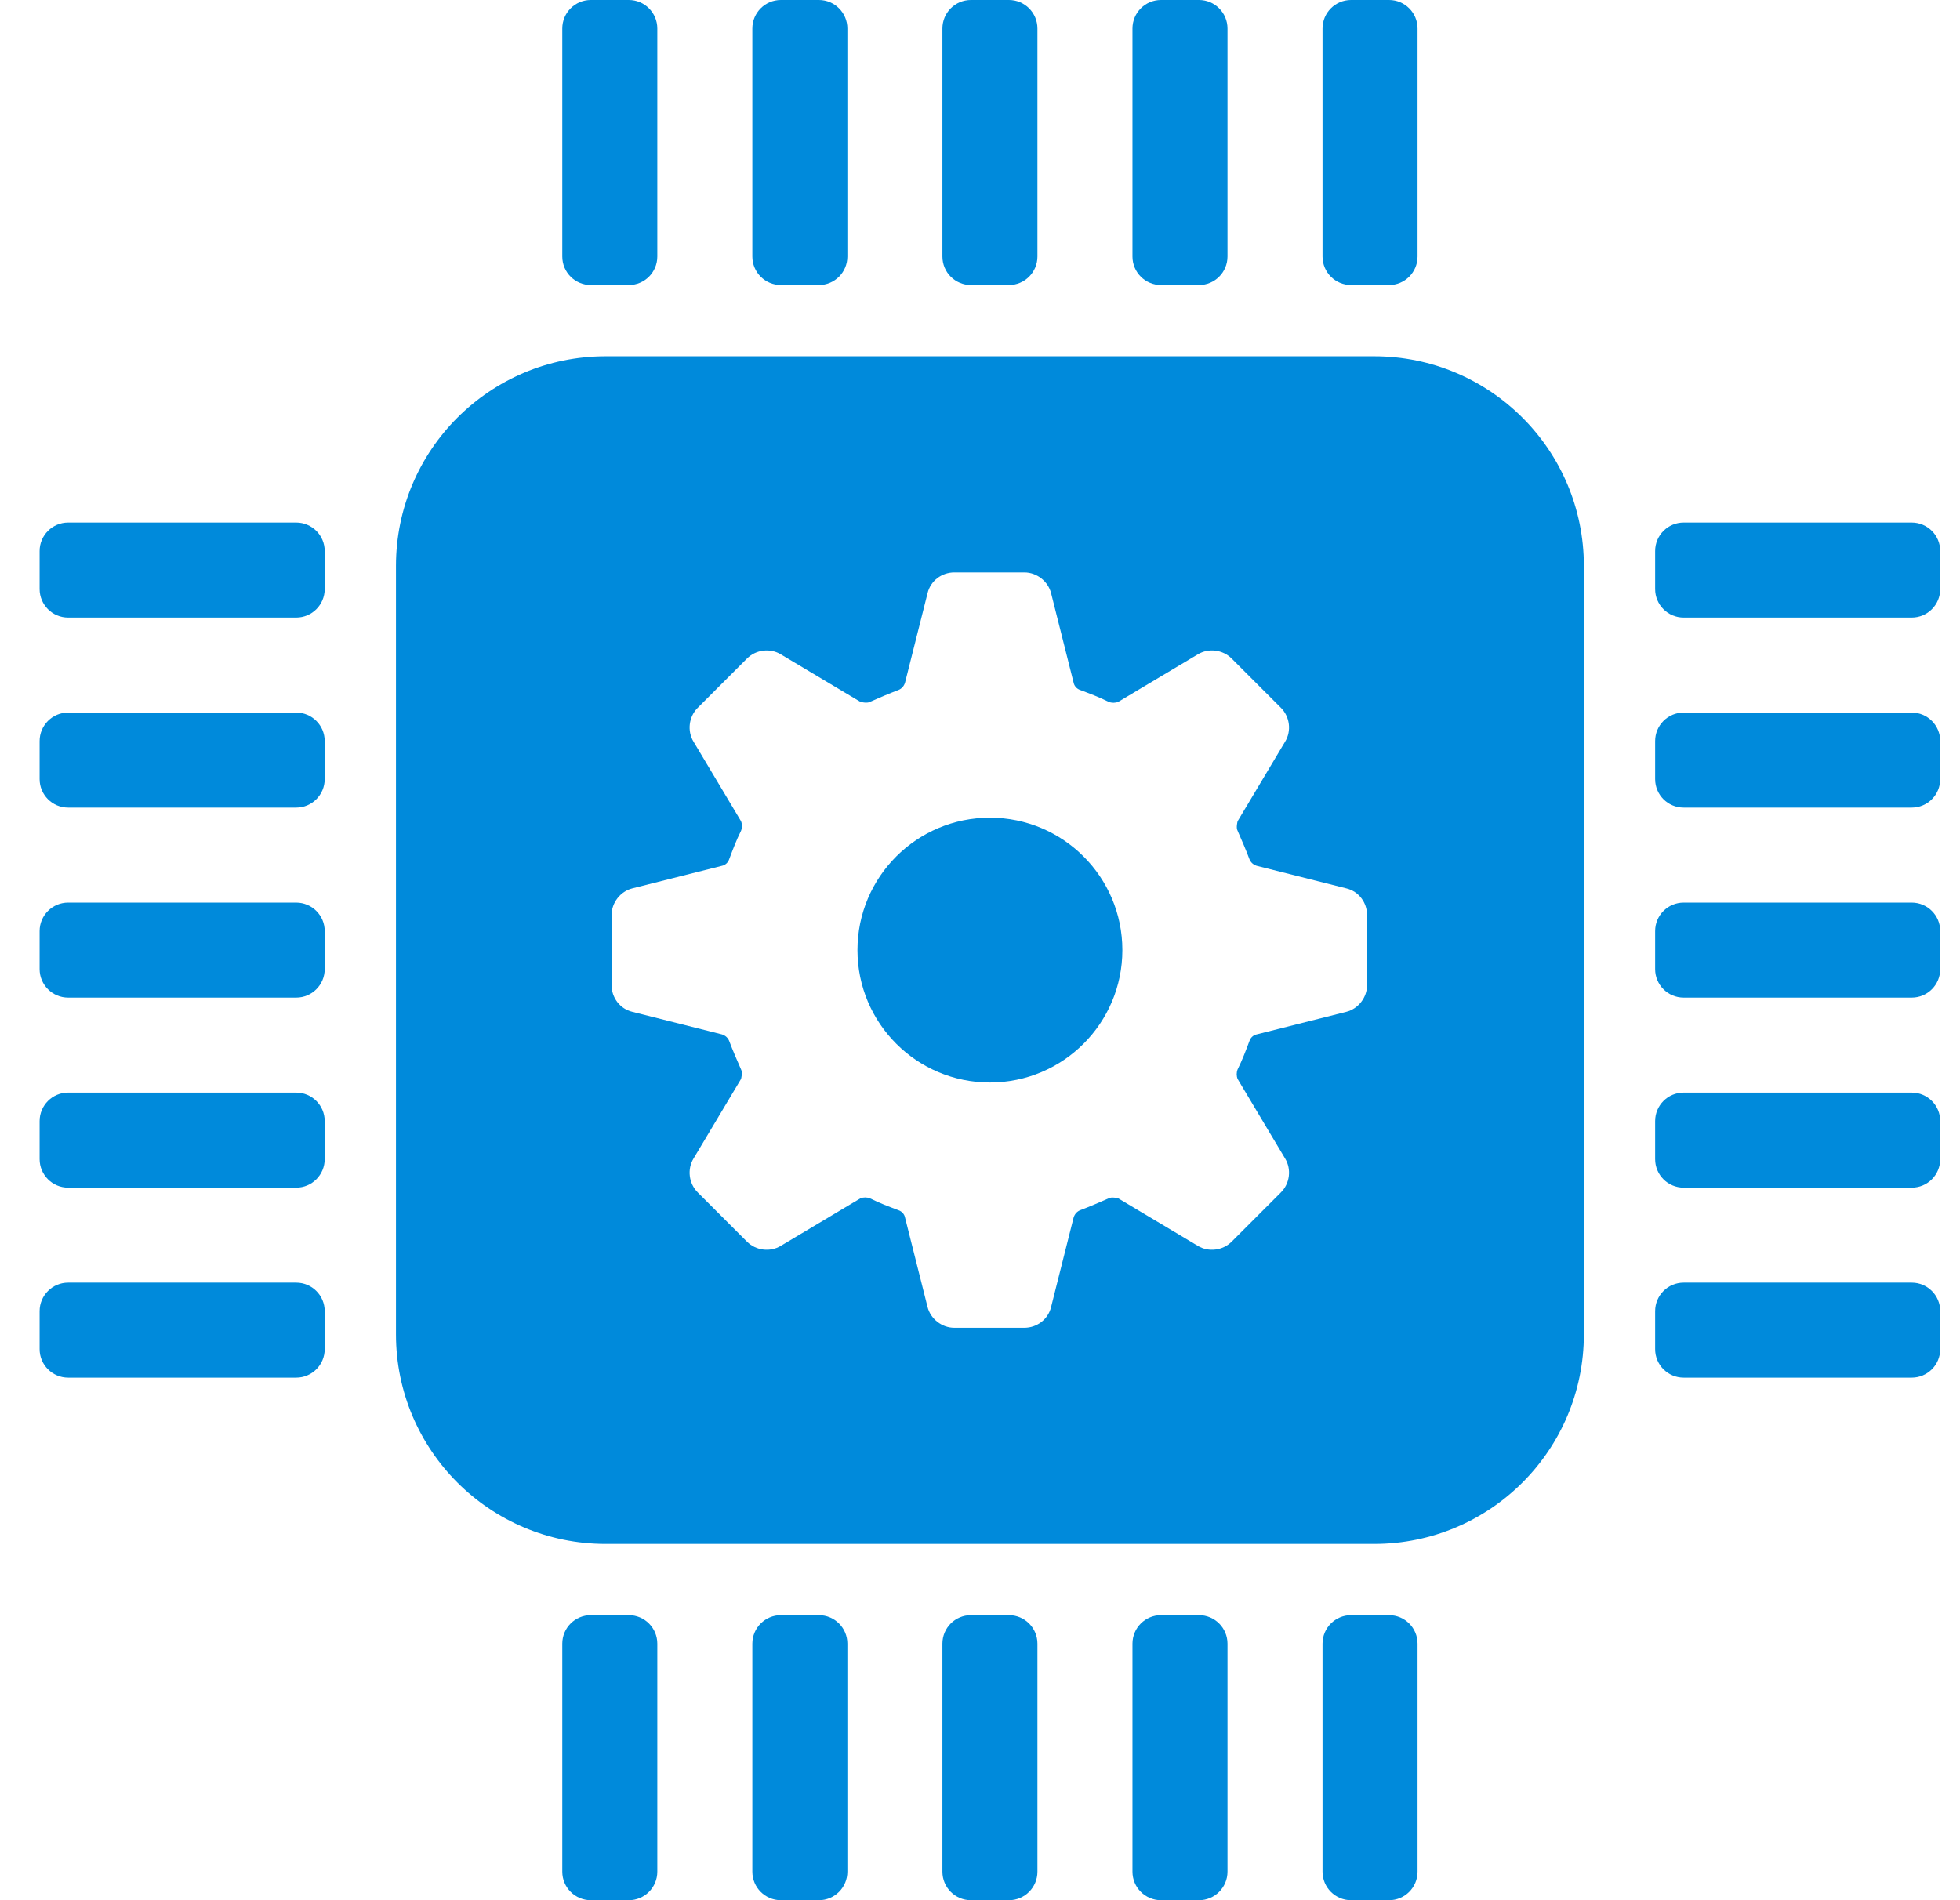
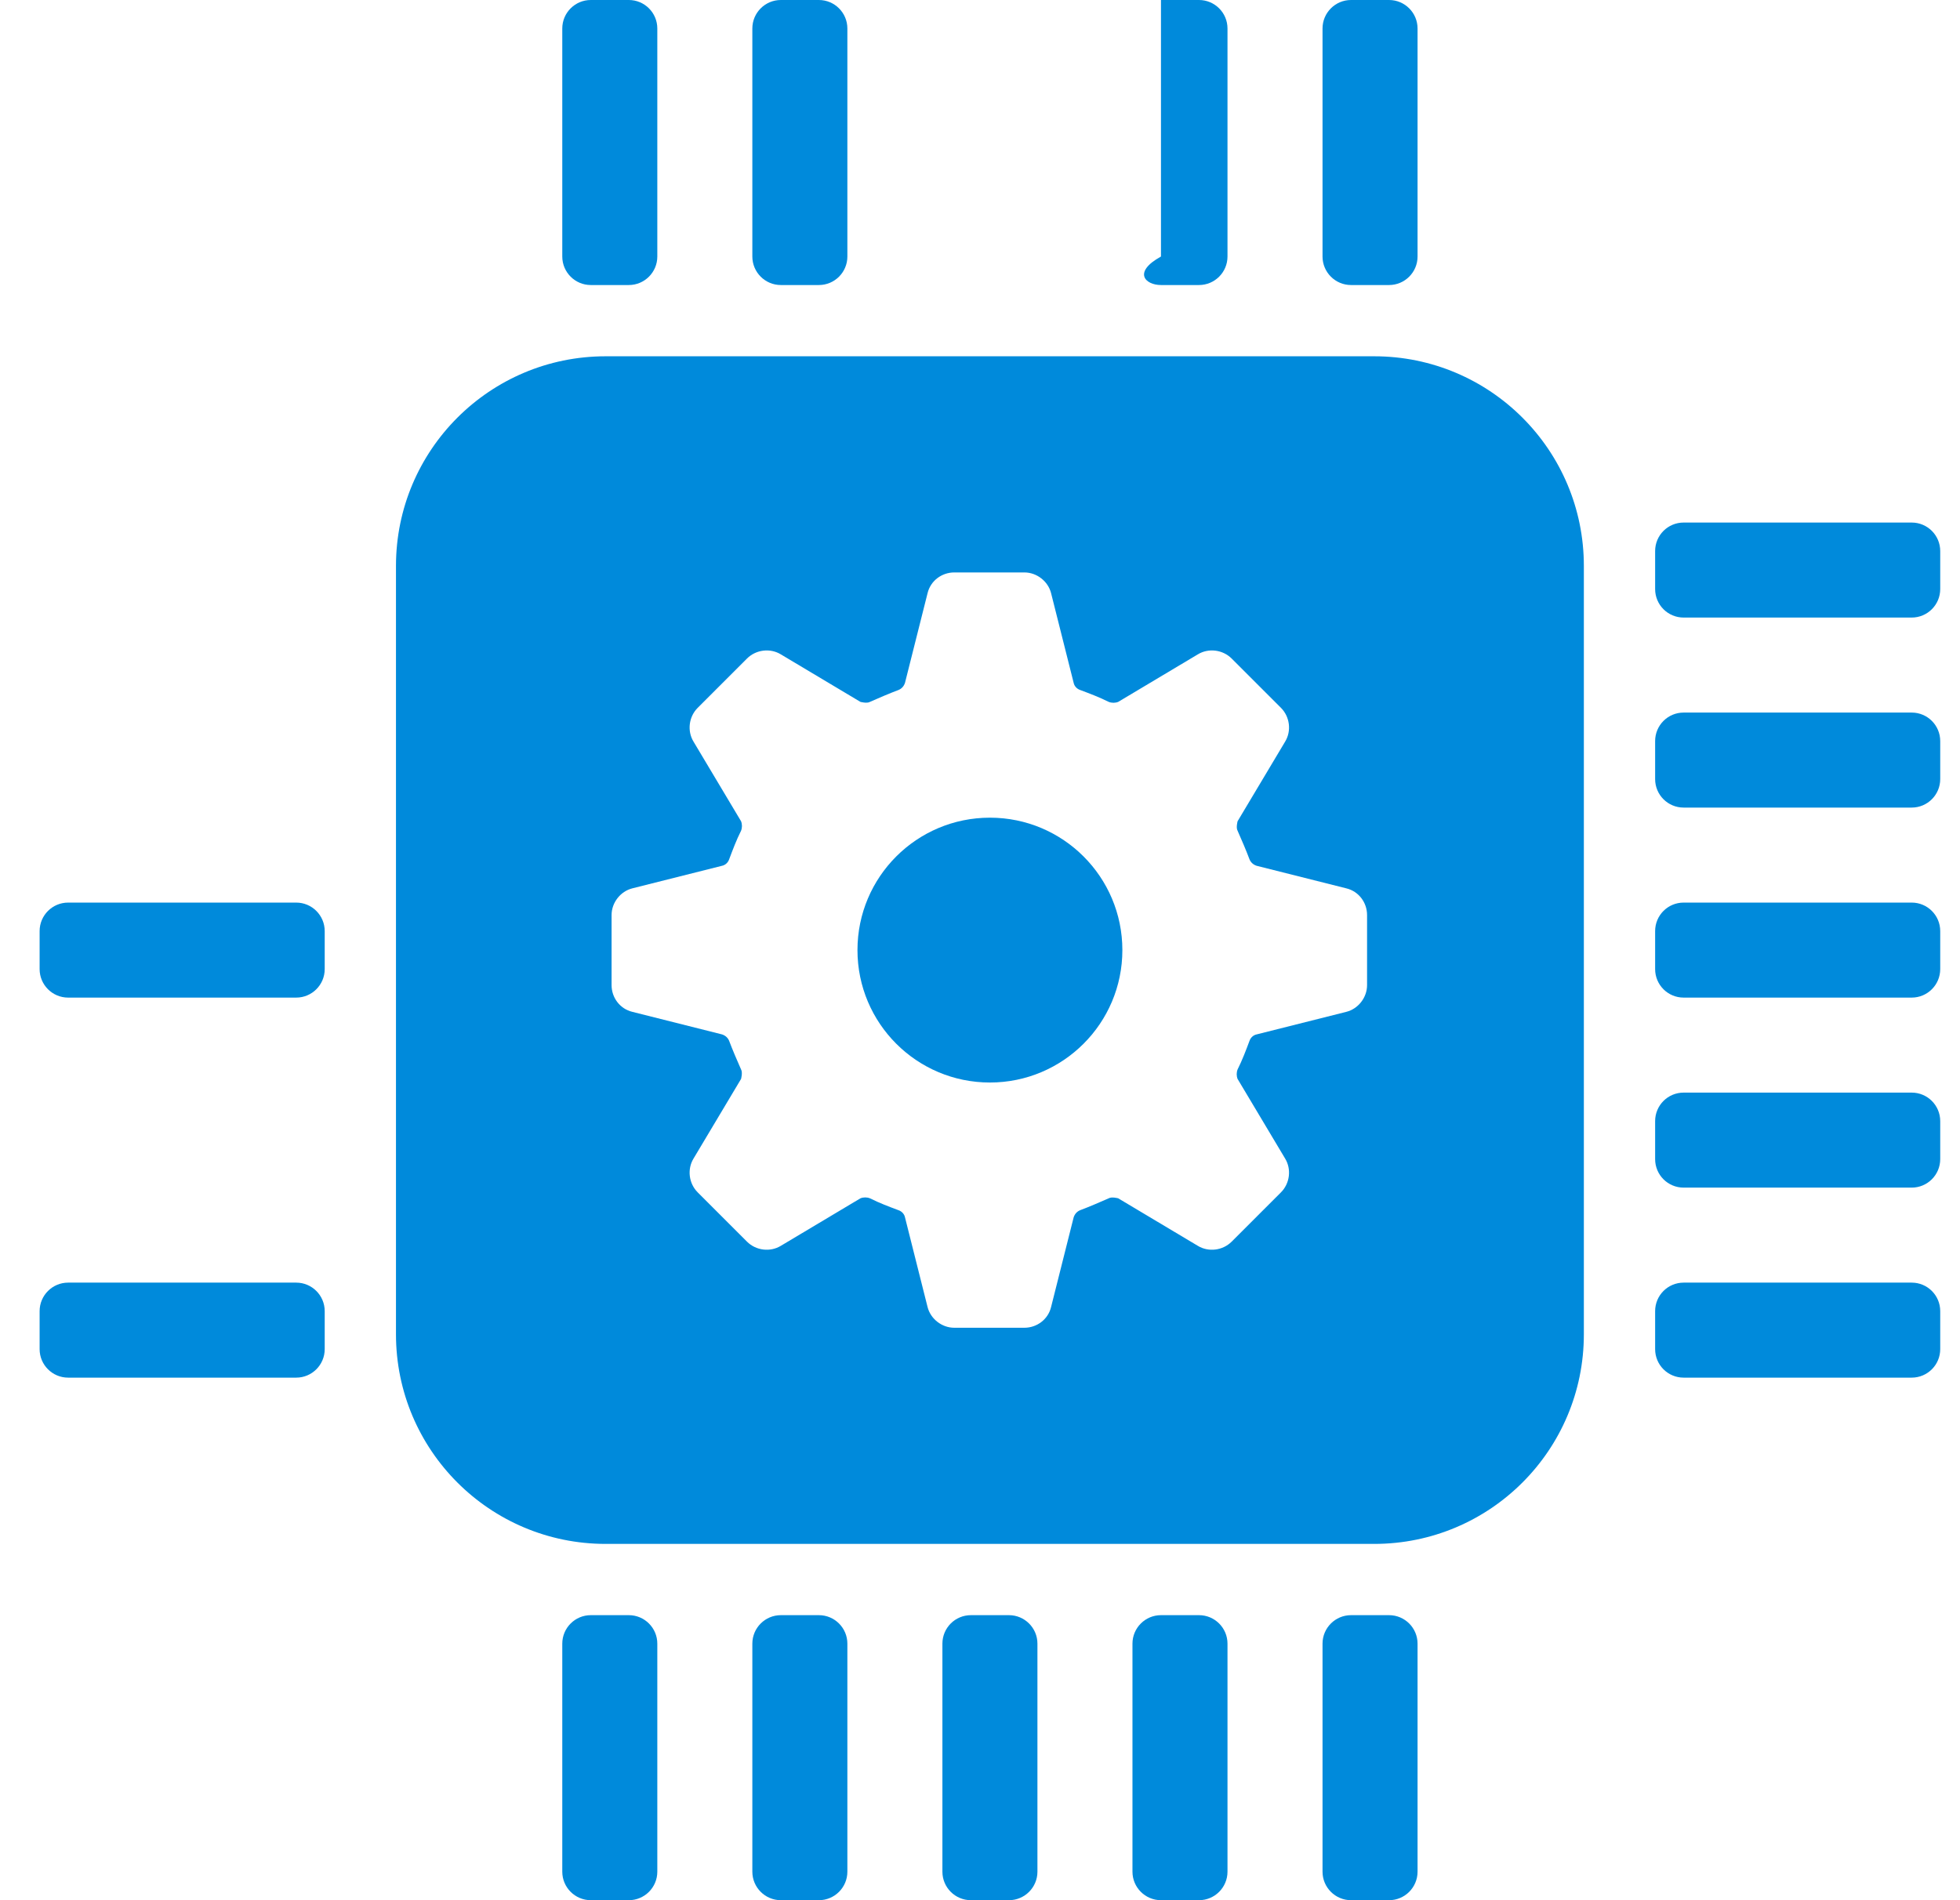
<svg xmlns="http://www.w3.org/2000/svg" width="33" height="32" viewBox="0 0 33 32" fill="none">
  <path d="M16.667 18.23C17.898 18.23 18.897 17.232 18.897 16C18.897 14.768 17.898 13.77 16.667 13.77C15.435 13.77 14.437 14.768 14.437 16C14.437 17.232 15.435 18.23 16.667 18.23Z" fill="#008ADB" />
  <path d="M23.137 6H10.197C8.247 6 6.667 7.58 6.667 9.53V22.47C6.667 24.42 8.247 26 10.197 26H23.137C25.087 26 26.667 24.42 26.667 22.47V9.53C26.667 7.58 25.087 6 23.137 6ZM23.017 16.59C23.017 16.8 22.867 16.99 22.667 17.04L21.157 17.42C21.107 17.43 21.057 17.47 21.037 17.53C20.977 17.69 20.917 17.85 20.837 18.01C20.817 18.06 20.817 18.12 20.837 18.17L21.637 19.51C21.747 19.69 21.717 19.93 21.567 20.08L20.737 20.91C20.587 21.06 20.347 21.09 20.167 20.98L18.827 20.18C18.827 20.18 18.717 20.15 18.667 20.18C18.507 20.25 18.347 20.32 18.187 20.38C18.137 20.4 18.097 20.44 18.077 20.5L17.697 22.01C17.647 22.22 17.457 22.36 17.247 22.36H16.067C15.857 22.36 15.667 22.21 15.617 22.01L15.237 20.5C15.227 20.45 15.187 20.4 15.127 20.38C14.967 20.32 14.807 20.26 14.647 20.18C14.597 20.16 14.537 20.16 14.487 20.18L13.147 20.98C12.967 21.09 12.727 21.06 12.577 20.91L11.747 20.08C11.597 19.93 11.567 19.69 11.677 19.51L12.477 18.17C12.477 18.17 12.507 18.06 12.477 18.01C12.407 17.85 12.337 17.69 12.277 17.53C12.257 17.48 12.217 17.44 12.157 17.42L10.647 17.04C10.437 16.99 10.297 16.8 10.297 16.59V15.41C10.297 15.2 10.447 15.01 10.647 14.96L12.157 14.58C12.207 14.57 12.257 14.53 12.277 14.47C12.337 14.31 12.397 14.15 12.477 13.99C12.497 13.94 12.497 13.88 12.477 13.83L11.677 12.49C11.567 12.31 11.597 12.07 11.747 11.92L12.577 11.09C12.727 10.94 12.967 10.91 13.147 11.02L14.487 11.82C14.487 11.82 14.597 11.85 14.647 11.82C14.807 11.75 14.967 11.68 15.127 11.62C15.177 11.6 15.217 11.56 15.237 11.5L15.617 9.99C15.667 9.78 15.857 9.64 16.067 9.64H17.247C17.457 9.64 17.647 9.79 17.697 9.99L18.077 11.5C18.087 11.55 18.127 11.6 18.187 11.62C18.347 11.68 18.507 11.74 18.667 11.82C18.717 11.84 18.777 11.84 18.827 11.82L20.167 11.02C20.347 10.91 20.587 10.94 20.737 11.09L21.567 11.92C21.717 12.07 21.747 12.31 21.637 12.49L20.837 13.83C20.837 13.83 20.807 13.94 20.837 13.99C20.907 14.15 20.977 14.31 21.037 14.47C21.057 14.52 21.097 14.56 21.157 14.58L22.667 14.96C22.877 15.01 23.017 15.2 23.017 15.41V16.59Z" fill="#008ADB" />
  <path d="M10.587 0H9.947C9.682 0 9.467 0.215 9.467 0.48V4.32C9.467 4.585 9.682 4.8 9.947 4.8H10.587C10.852 4.8 11.067 4.585 11.067 4.32V0.48C11.067 0.215 10.852 0 10.587 0Z" fill="#008ADB" />
  <path d="M13.787 0H13.147C12.882 0 12.667 0.215 12.667 0.48V4.32C12.667 4.585 12.882 4.8 13.147 4.8H13.787C14.052 4.8 14.267 4.585 14.267 4.32V0.48C14.267 0.215 14.052 0 13.787 0Z" fill="#008ADB" />
-   <path d="M16.987 0H16.347C16.081 0 15.867 0.215 15.867 0.48V4.32C15.867 4.585 16.081 4.8 16.347 4.8H16.987C17.252 4.8 17.467 4.585 17.467 4.32V0.48C17.467 0.215 17.252 0 16.987 0Z" fill="#008ADB" />
-   <path d="M20.187 0H19.547C19.282 0 19.067 0.215 19.067 0.48V4.32C19.067 4.585 19.282 4.8 19.547 4.8H20.187C20.452 4.8 20.667 4.585 20.667 4.32V0.48C20.667 0.215 20.452 0 20.187 0Z" fill="#008ADB" />
+   <path d="M20.187 0H19.547V4.32C19.067 4.585 19.282 4.8 19.547 4.8H20.187C20.452 4.8 20.667 4.585 20.667 4.32V0.48C20.667 0.215 20.452 0 20.187 0Z" fill="#008ADB" />
  <path d="M23.387 0H22.747C22.482 0 22.267 0.215 22.267 0.48V4.32C22.267 4.585 22.482 4.8 22.747 4.8H23.387C23.652 4.8 23.867 4.585 23.867 4.32V0.48C23.867 0.215 23.652 0 23.387 0Z" fill="#008ADB" />
  <path d="M10.587 27.2H9.947C9.682 27.2 9.467 27.415 9.467 27.68V31.52C9.467 31.785 9.682 32 9.947 32H10.587C10.852 32 11.067 31.785 11.067 31.52V27.68C11.067 27.415 10.852 27.2 10.587 27.2Z" fill="#008ADB" />
  <path d="M13.787 27.2H13.147C12.882 27.2 12.667 27.415 12.667 27.68V31.52C12.667 31.785 12.882 32 13.147 32H13.787C14.052 32 14.267 31.785 14.267 31.52V27.68C14.267 27.415 14.052 27.2 13.787 27.2Z" fill="#008ADB" />
  <path d="M16.987 27.2H16.347C16.081 27.2 15.867 27.415 15.867 27.68V31.52C15.867 31.785 16.081 32 16.347 32H16.987C17.252 32 17.467 31.785 17.467 31.52V27.68C17.467 27.415 17.252 27.2 16.987 27.2Z" fill="#008ADB" />
  <path d="M20.187 27.2H19.547C19.282 27.2 19.067 27.415 19.067 27.68V31.52C19.067 31.785 19.282 32 19.547 32H20.187C20.452 32 20.667 31.785 20.667 31.52V27.68C20.667 27.415 20.452 27.2 20.187 27.2Z" fill="#008ADB" />
  <path d="M23.387 27.2H22.747C22.482 27.2 22.267 27.415 22.267 27.68V31.52C22.267 31.785 22.482 32 22.747 32H23.387C23.652 32 23.867 31.785 23.867 31.52V27.68C23.867 27.415 23.652 27.2 23.387 27.2Z" fill="#008ADB" />
  <path d="M32.187 8.8H28.347C28.081 8.8 27.867 9.015 27.867 9.28V9.92C27.867 10.185 28.081 10.4 28.347 10.4H32.187C32.452 10.4 32.667 10.185 32.667 9.92V9.28C32.667 9.015 32.452 8.8 32.187 8.8Z" fill="#008ADB" />
  <path d="M32.187 12H28.347C28.081 12 27.867 12.215 27.867 12.48V13.12C27.867 13.385 28.081 13.6 28.347 13.6H32.187C32.452 13.6 32.667 13.385 32.667 13.12V12.48C32.667 12.215 32.452 12 32.187 12Z" fill="#008ADB" />
  <path d="M32.187 15.2H28.347C28.081 15.2 27.867 15.415 27.867 15.68V16.32C27.867 16.585 28.081 16.8 28.347 16.8H32.187C32.452 16.8 32.667 16.585 32.667 16.32V15.68C32.667 15.415 32.452 15.2 32.187 15.2Z" fill="#008ADB" />
  <path d="M32.187 18.4H28.347C28.081 18.4 27.867 18.615 27.867 18.88V19.52C27.867 19.785 28.081 20 28.347 20H32.187C32.452 20 32.667 19.785 32.667 19.52V18.88C32.667 18.615 32.452 18.4 32.187 18.4Z" fill="#008ADB" />
  <path d="M32.187 21.6H28.347C28.081 21.6 27.867 21.815 27.867 22.08V22.72C27.867 22.985 28.081 23.2 28.347 23.2H32.187C32.452 23.2 32.667 22.985 32.667 22.72V22.08C32.667 21.815 32.452 21.6 32.187 21.6Z" fill="#008ADB" />
-   <path d="M4.987 8.8H1.147C0.882 8.8 0.667 9.015 0.667 9.28V9.92C0.667 10.185 0.882 10.4 1.147 10.4H4.987C5.252 10.4 5.467 10.185 5.467 9.92V9.28C5.467 9.015 5.252 8.8 4.987 8.8Z" fill="#008ADB" />
-   <path d="M4.987 12H1.147C0.882 12 0.667 12.215 0.667 12.48V13.12C0.667 13.385 0.882 13.6 1.147 13.6H4.987C5.252 13.6 5.467 13.385 5.467 13.12V12.48C5.467 12.215 5.252 12 4.987 12Z" fill="#008ADB" />
  <path d="M4.987 15.2H1.147C0.882 15.2 0.667 15.415 0.667 15.68V16.32C0.667 16.585 0.882 16.8 1.147 16.8H4.987C5.252 16.8 5.467 16.585 5.467 16.32V15.68C5.467 15.415 5.252 15.2 4.987 15.2Z" fill="#008ADB" />
-   <path d="M4.987 18.4H1.147C0.882 18.4 0.667 18.615 0.667 18.88V19.52C0.667 19.785 0.882 20 1.147 20H4.987C5.252 20 5.467 19.785 5.467 19.52V18.88C5.467 18.615 5.252 18.4 4.987 18.4Z" fill="#008ADB" />
  <path d="M4.987 21.6H1.147C0.882 21.6 0.667 21.815 0.667 22.08V22.72C0.667 22.985 0.882 23.2 1.147 23.2H4.987C5.252 23.2 5.467 22.985 5.467 22.72V22.08C5.467 21.815 5.252 21.6 4.987 21.6Z" fill="#008ADB" />
</svg>